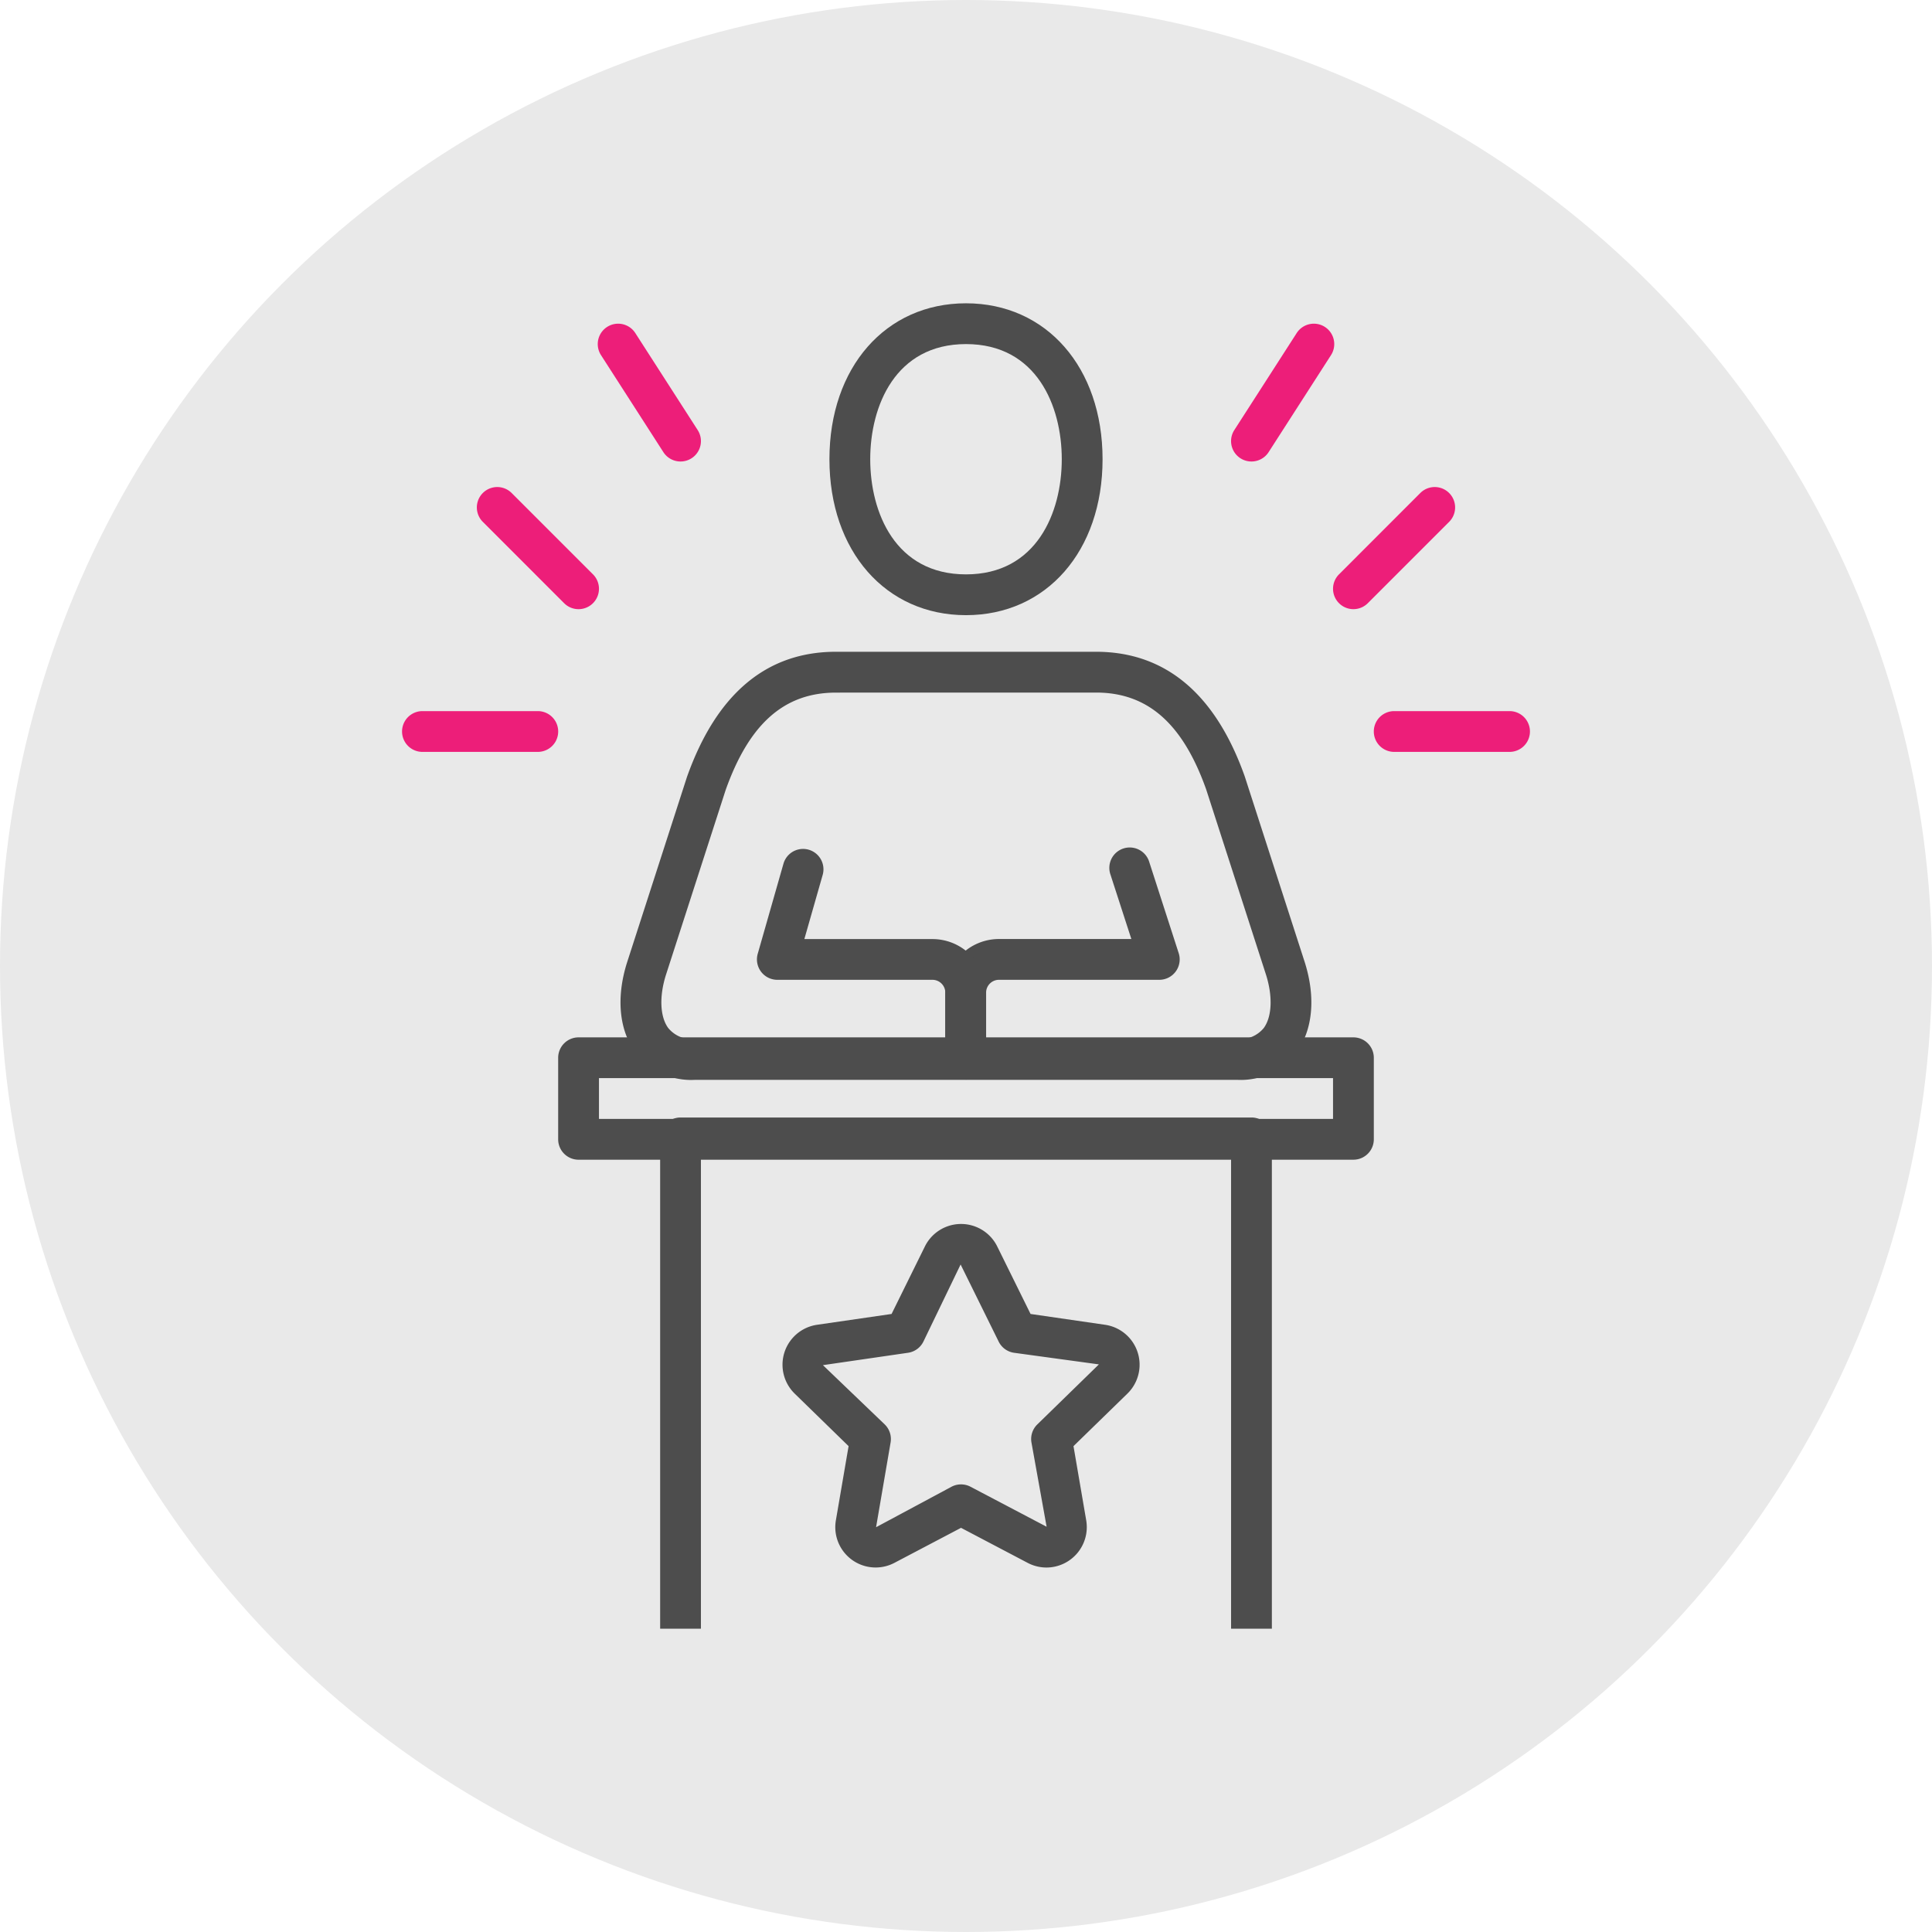
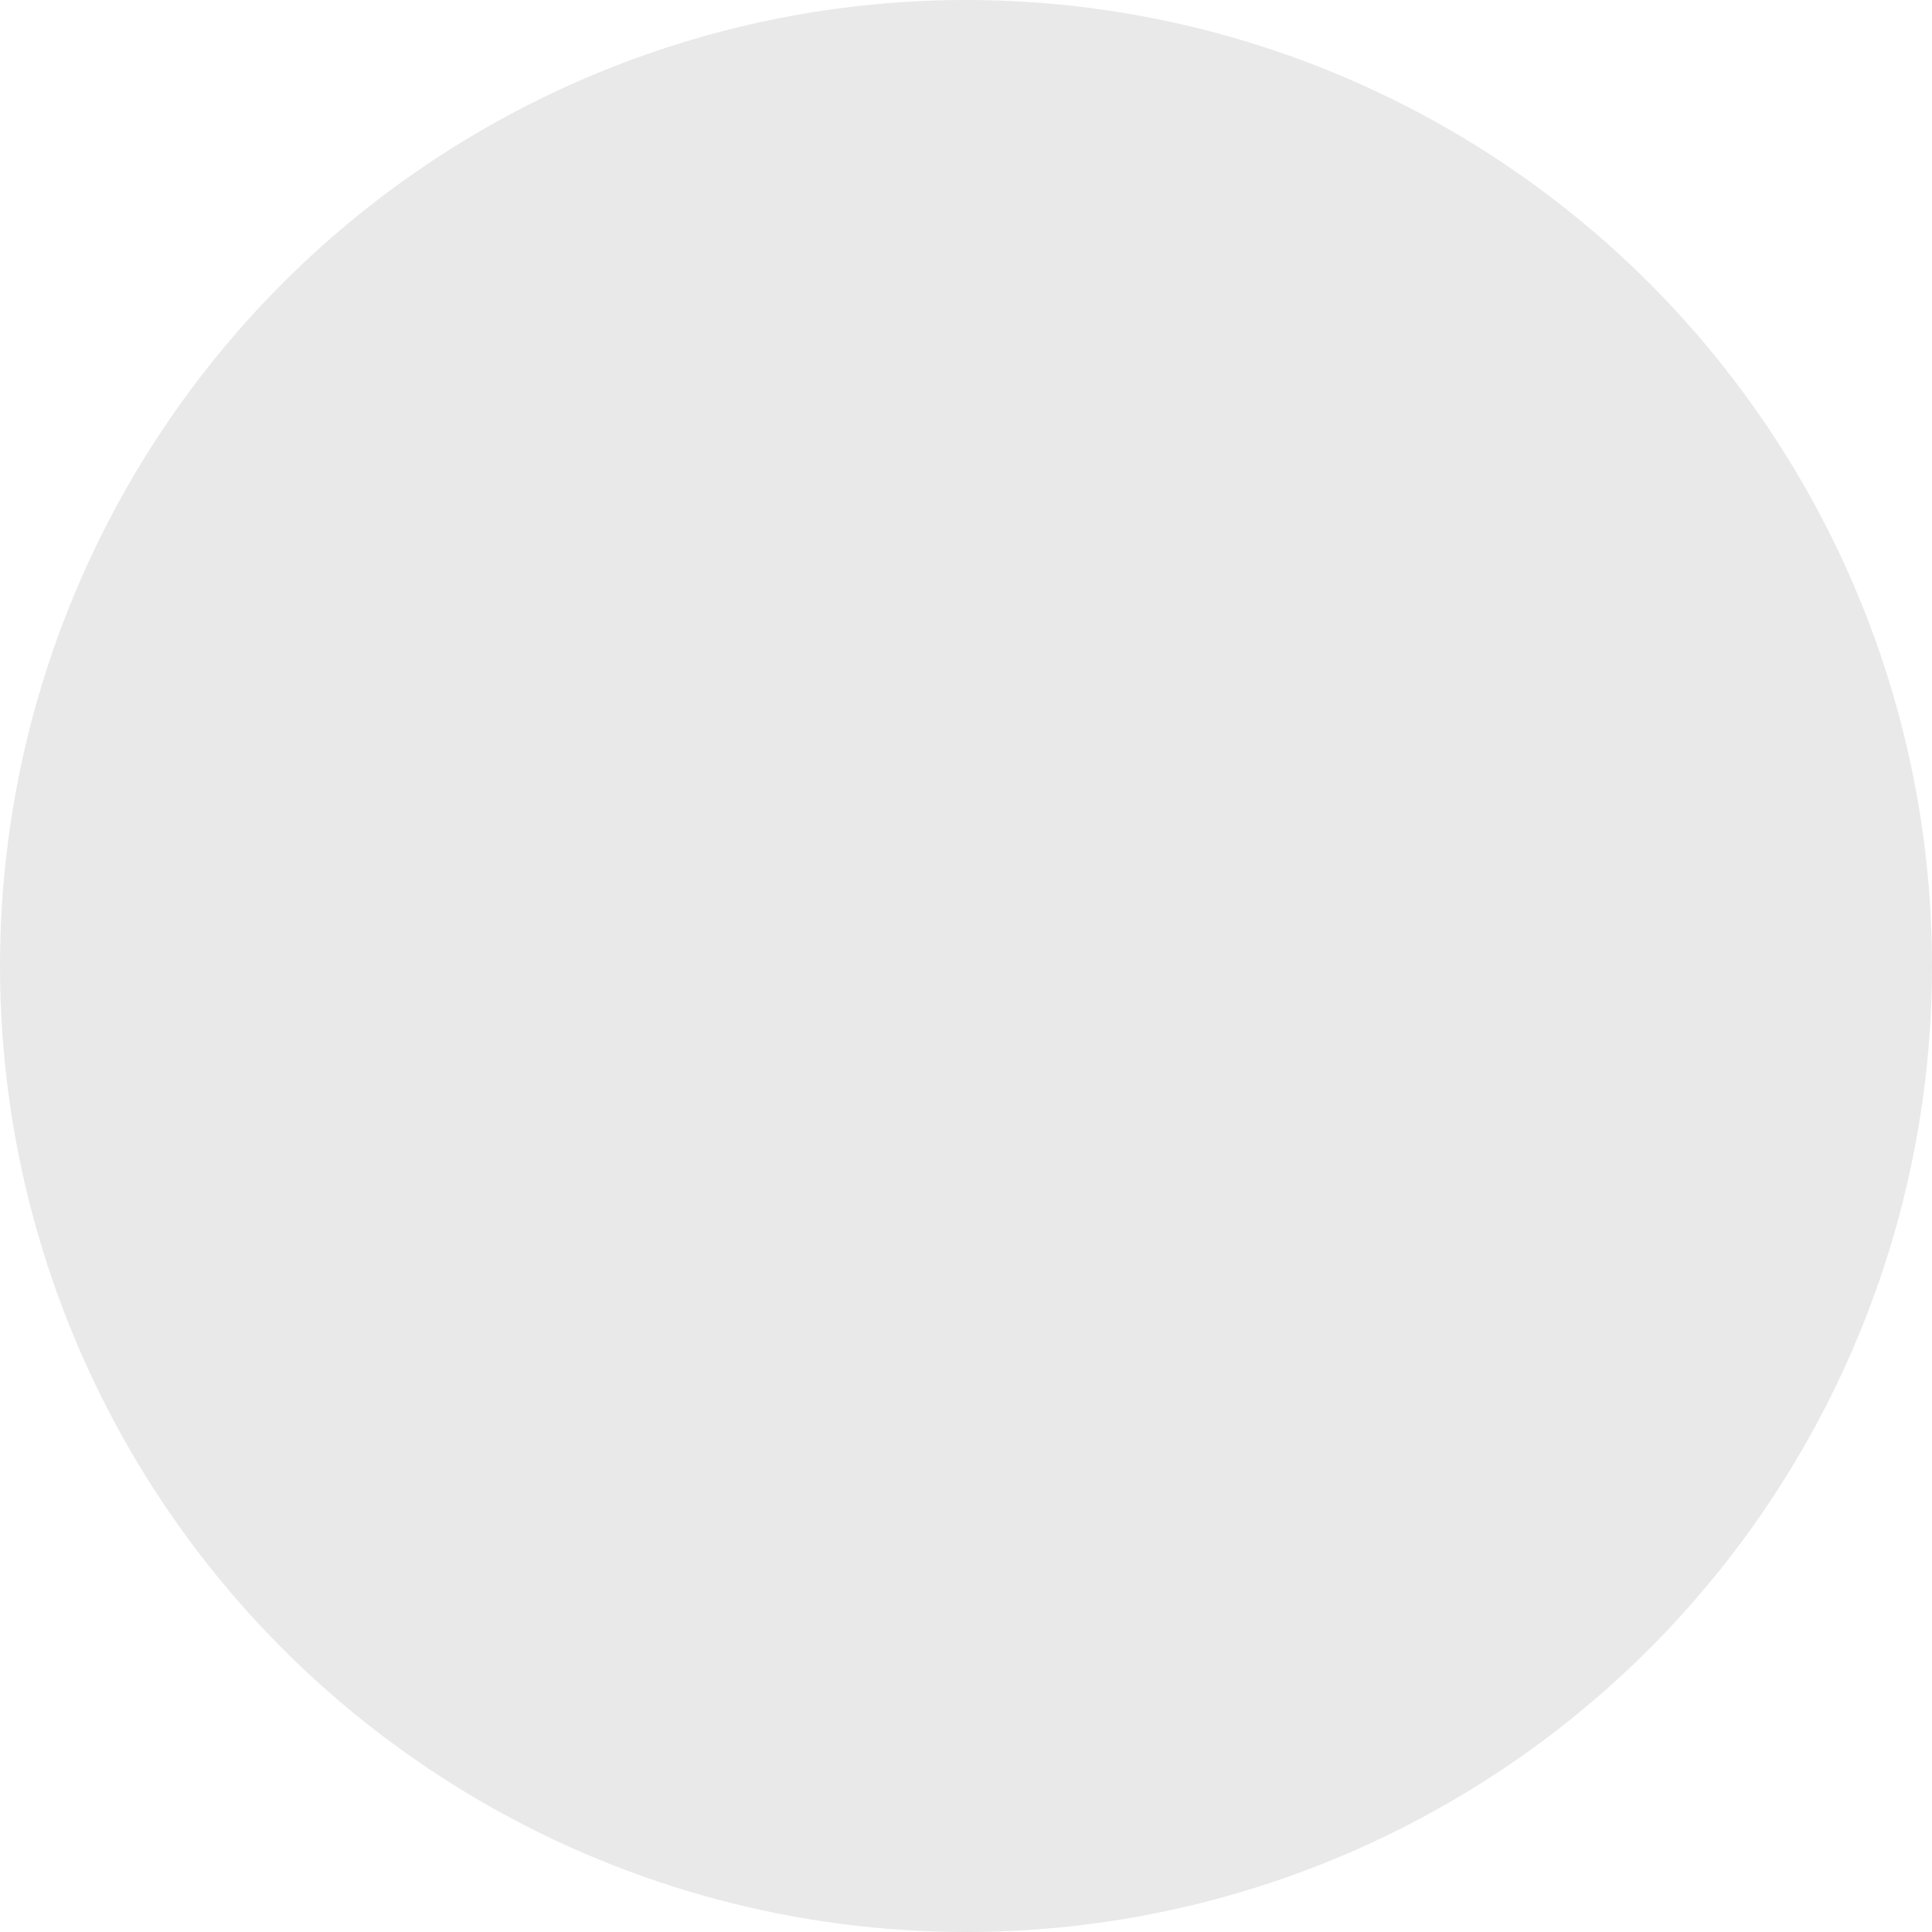
<svg xmlns="http://www.w3.org/2000/svg" width="162" height="162" viewBox="0 0 162 162">
  <defs>
    <clipPath id="clip-path">
-       <rect id="Rectangle_155" data-name="Rectangle 155" width="94.574" height="111.136" fill="none" />
-     </clipPath>
+       </clipPath>
  </defs>
  <g id="Group_420" data-name="Group 420" transform="translate(-879 -2965)">
    <circle id="Ellipse_35" data-name="Ellipse 35" cx="81" cy="81" r="81" transform="translate(879 2965)" fill="#e9e9e9" />
    <g id="Group_482" data-name="Group 482" transform="translate(912.713 2990.432)">
      <g id="Group_481" data-name="Group 481" clip-path="url(#clip-path)">
        <path id="Path_310" data-name="Path 310" d="M54.034,106.007a3.394,3.394,0,0,1-1.578-.392l-5.586-2.937-5.586,2.937a3.382,3.382,0,0,1-4.908-3.566l1.066-6.221-4.52-4.405A3.384,3.384,0,0,1,34.8,85.652l6.246-.907,2.793-5.659a3.383,3.383,0,0,1,6.068,0L52.7,84.745l6.247.907a3.384,3.384,0,0,1,1.875,5.771L56.3,95.828l1.067,6.221a3.389,3.389,0,0,1-3.331,3.958m-7.2-25.413-3.122,6.47A1.709,1.709,0,0,1,42.425,88L35.29,89.037l5.183,4.97a1.713,1.713,0,0,1,.492,1.513l-1.219,7.107,6.328-3.395a1.708,1.708,0,0,1,1.591,0l6.382,3.355L52.775,95.52a1.71,1.71,0,0,1,.492-1.513l5.163-5.034L51.315,88a1.712,1.712,0,0,1-1.288-.936L46.837,80.6Z" fill="#4d4d4d" />
-         <path id="Path_311" data-name="Path 311" d="M72.934,111.136h-3.42V71.691H25.06v39.445H21.641V69.981a1.71,1.71,0,0,1,1.709-1.71H71.224a1.71,1.71,0,0,1,1.71,1.71Z" fill="#4d4d4d" />
        <path id="Path_312" data-name="Path 312" d="M79.773,71.811H14.8a1.711,1.711,0,0,1-1.71-1.71V63.262a1.711,1.711,0,0,1,1.71-1.71H79.773a1.711,1.711,0,0,1,1.71,1.71V70.1a1.711,1.711,0,0,1-1.71,1.71m-63.262-3.42H78.063v-3.42H16.511Z" fill="#4d4d4d" />
        <path id="Path_313" data-name="Path 313" d="M47.262,65.092a1.71,1.71,0,0,1-1.71-1.71V57.805a4.5,4.5,0,0,1,4.5-4.5h11.1L59.4,47.9a1.71,1.71,0,1,1,3.254-1.05l2.469,7.644A1.71,1.71,0,0,1,63.5,56.726H50.051a1.08,1.08,0,0,0-1.079,1.079v5.577a1.71,1.71,0,0,1-1.71,1.71" fill="#4d4d4d" />
-         <path id="Path_314" data-name="Path 314" d="M47.262,65.092a1.71,1.71,0,0,1-1.71-1.71V57.805a1.08,1.08,0,0,0-1.078-1.079H31.467a1.71,1.71,0,0,1-1.644-2.18l2.164-7.576a1.71,1.71,0,0,1,3.288.94l-1.542,5.4H44.474a4.5,4.5,0,0,1,4.5,4.5v5.577a1.71,1.71,0,0,1-1.71,1.71" fill="#4d4d4d" />
        <path id="Path_315" data-name="Path 315" d="M47.287,26.15c-6.742,0-11.451-5.377-11.451-13.075S40.545,0,47.287,0,58.738,5.377,58.738,13.075,54.029,26.15,47.287,26.15m0-22.73c-5.928,0-8.031,5.2-8.031,9.655s2.1,9.655,8.031,9.655,8.031-5.2,8.031-9.655-2.1-9.655-8.031-9.655" fill="#4d4d4d" />
        <path id="Path_316" data-name="Path 316" d="M70.016,65.115H24.557a5.852,5.852,0,0,1-5-2.322c-1.362-1.857-1.614-4.6-.693-7.514l5.025-15.56c2.478-6.98,6.676-10.5,12.493-10.5h21.8c5.817,0,10.015,3.515,12.477,10.448l5.038,15.6c.924,2.928.671,5.667-.691,7.524a5.852,5.852,0,0,1-5,2.322M36.386,32.644c-4.334,0-7.274,2.6-9.254,8.172l-5.006,15.5c-.57,1.8-.5,3.511.193,4.452a2.569,2.569,0,0,0,2.238.923H70.016a2.571,2.571,0,0,0,2.239-.923c.689-.941.762-2.651.19-4.463l-5.018-15.54c-1.965-5.529-4.905-8.125-9.239-8.125Z" fill="#4d4d4d" />
        <path id="Path_317" data-name="Path 317" d="M79.773,25.647a1.71,1.71,0,0,1-1.209-2.919L85.4,15.889a1.71,1.71,0,0,1,2.418,2.418l-6.839,6.839a1.7,1.7,0,0,1-1.209.5" fill="#ed1e79" />
-         <path id="Path_318" data-name="Path 318" d="M92.864,37.615H83.192a1.71,1.71,0,0,1,0-3.42h9.672a1.71,1.71,0,0,1,0,3.42" fill="#ed1e79" />
-         <path id="Path_319" data-name="Path 319" d="M71.222,13.265a1.71,1.71,0,0,1-1.437-2.635l5.231-8.135a1.71,1.71,0,1,1,2.877,1.85L72.662,12.48a1.708,1.708,0,0,1-1.44.785" fill="#ed1e79" />
        <path id="Path_320" data-name="Path 320" d="M14.8,25.647a1.705,1.705,0,0,1-1.209-.5L6.753,18.307a1.71,1.71,0,0,1,2.418-2.418l6.839,6.839A1.71,1.71,0,0,1,14.8,25.647" fill="#ed1e79" />
        <path id="Path_321" data-name="Path 321" d="M11.382,37.615H1.71a1.71,1.71,0,0,1,0-3.42h9.672a1.71,1.71,0,0,1,0,3.42" fill="#ed1e79" />
        <path id="Path_322" data-name="Path 322" d="M23.352,13.265a1.708,1.708,0,0,1-1.44-.785L16.681,4.345a1.71,1.71,0,1,1,2.877-1.85l5.231,8.135a1.71,1.71,0,0,1-1.437,2.635" fill="#ed1e79" />
      </g>
    </g>
  </g>
</svg>